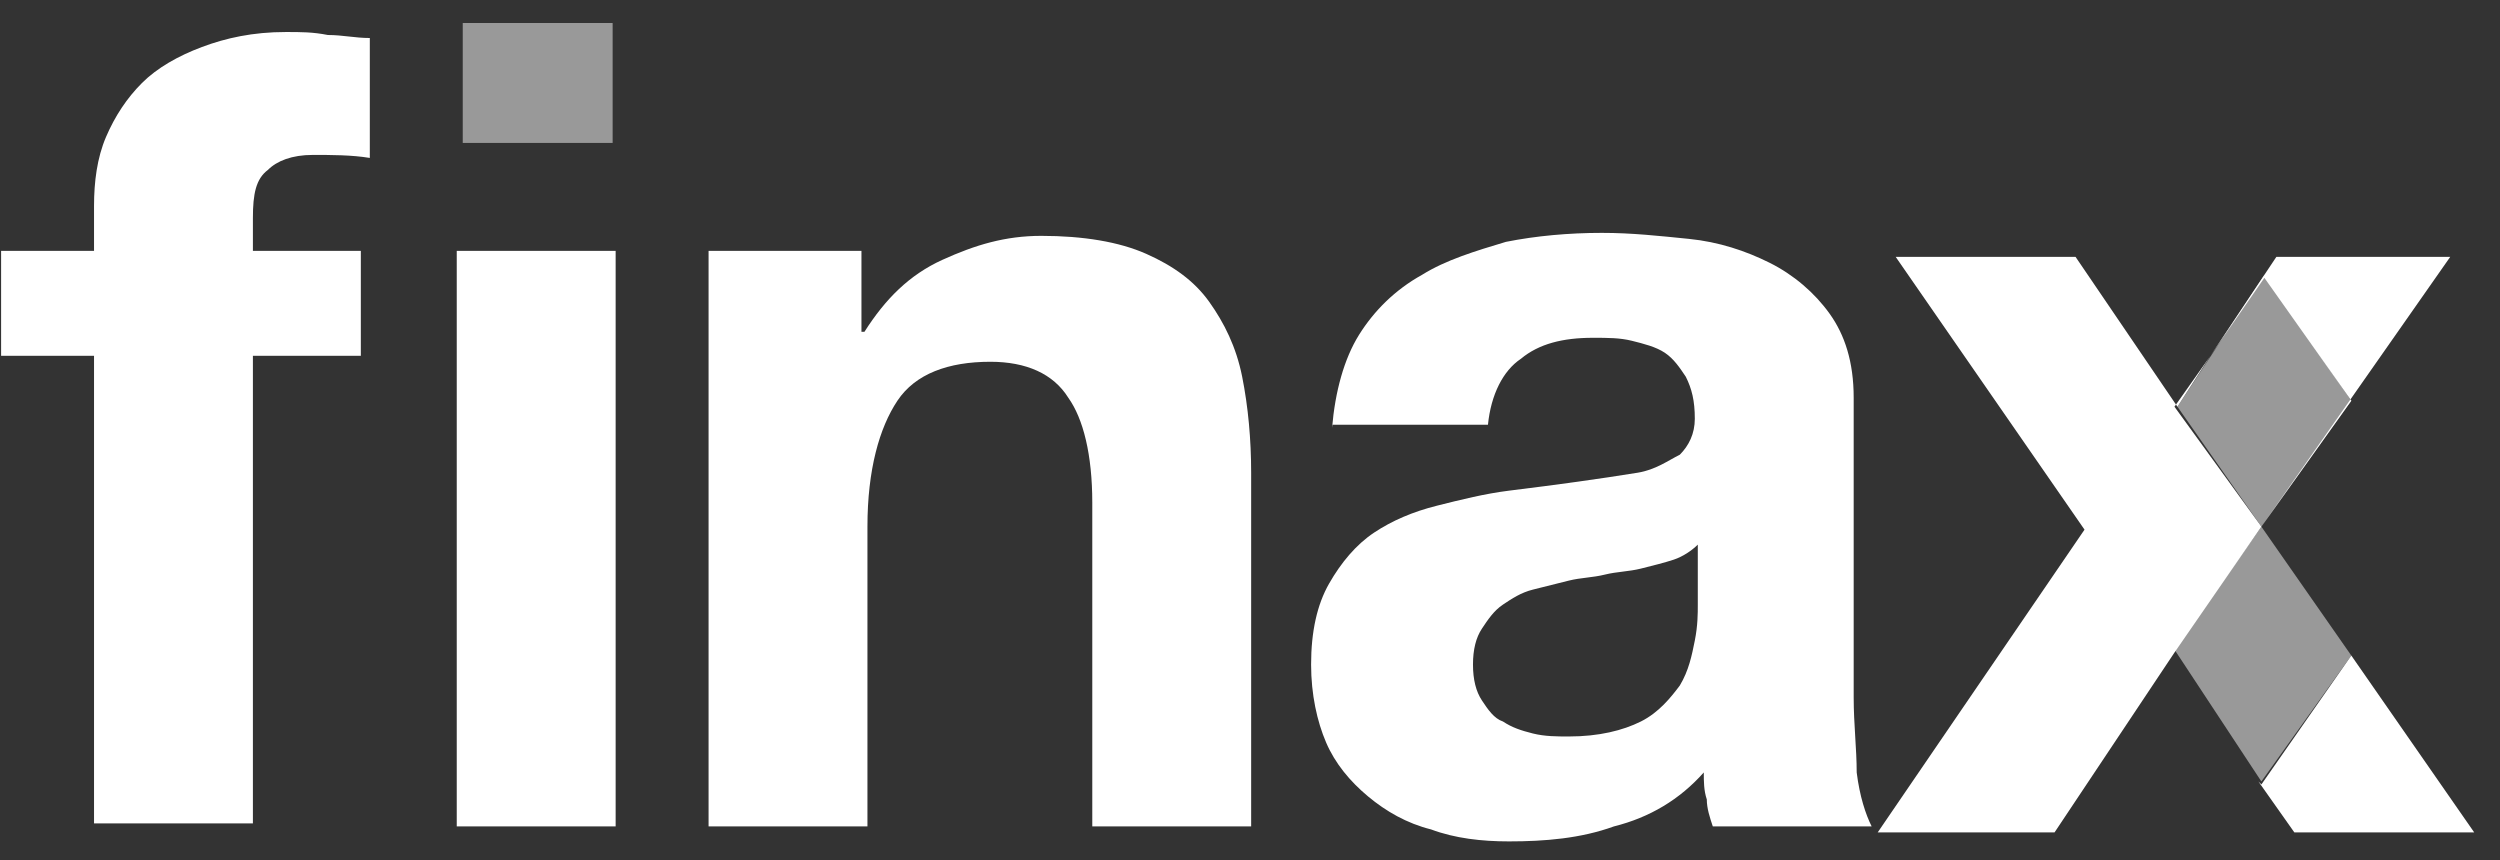
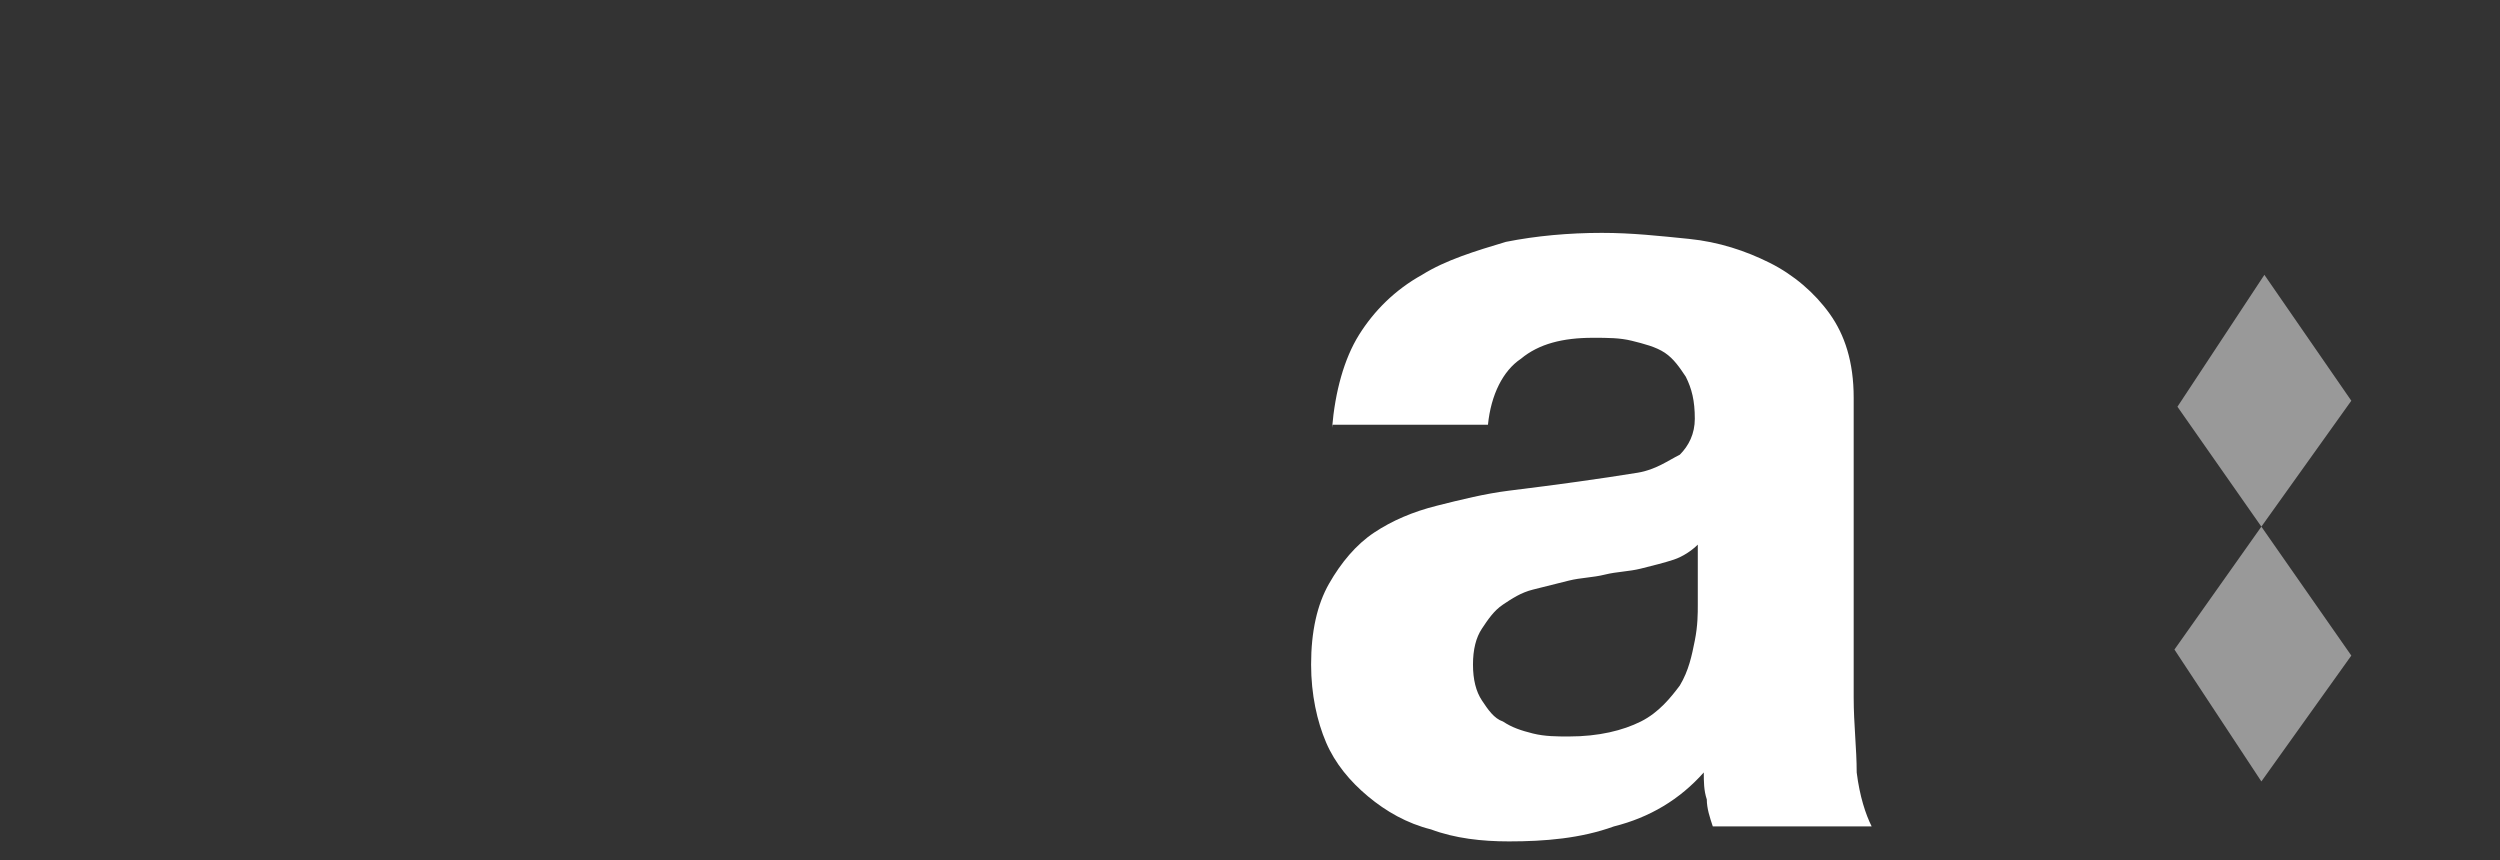
<svg xmlns="http://www.w3.org/2000/svg" width="93" height="32" viewBox="0 0 93 32" fill="none">
  <rect x="0" y="0" width="93" height="32" fill="#333333" stroke="none" />
-   <path d="M16.991 30.742H22.902V9.332H16.991V30.742ZM3.498 13.235H0.041V9.332H3.498V7.659C3.498 6.767 3.61 5.875 3.944 5.094C4.279 4.313 4.725 3.644 5.282 3.087C5.84 2.529 6.62 2.083 7.513 1.748C8.405 1.414 9.408 1.191 10.635 1.191C11.193 1.191 11.639 1.191 12.196 1.302C12.754 1.302 13.2 1.414 13.757 1.414V5.875C13.088 5.763 12.308 5.763 11.639 5.763C10.858 5.763 10.3 5.986 9.966 6.321C9.52 6.655 9.408 7.213 9.408 8.105V9.332H13.423V13.235H9.408V30.631H3.498V13.235Z" fill="white" />
-   <path d="M26.47 9.332H32.046V12.342H32.158C32.938 11.116 33.83 10.224 35.057 9.666C36.284 9.108 37.399 8.774 38.737 8.774C40.298 8.774 41.636 8.997 42.64 9.443C43.644 9.889 44.424 10.447 44.982 11.227C45.539 12.008 45.986 12.9 46.209 14.015C46.432 15.13 46.543 16.357 46.543 17.584V30.742H40.633V18.699C40.633 16.915 40.298 15.576 39.741 14.796C39.183 13.904 38.179 13.458 36.841 13.458C35.28 13.458 34.053 13.904 33.384 14.907C32.715 15.911 32.269 17.472 32.269 19.591V30.742H26.359V9.332H26.47Z" fill="white" />
  <path d="M63.158 20.26C62.935 20.483 62.601 20.706 62.266 20.818C61.932 20.929 61.486 21.041 61.04 21.152C60.593 21.264 60.148 21.264 59.701 21.375C59.255 21.487 58.809 21.487 58.363 21.598C57.917 21.71 57.471 21.821 57.025 21.933C56.579 22.044 56.245 22.267 55.91 22.491C55.575 22.713 55.352 23.048 55.129 23.383C54.906 23.717 54.795 24.163 54.795 24.721C54.795 25.278 54.906 25.724 55.129 26.059C55.352 26.393 55.575 26.728 55.91 26.84C56.245 27.063 56.579 27.174 57.025 27.286C57.471 27.397 57.917 27.397 58.363 27.397C59.478 27.397 60.37 27.174 61.04 26.84C61.709 26.505 62.155 25.947 62.489 25.501C62.824 24.944 62.935 24.386 63.047 23.829C63.158 23.271 63.158 22.825 63.158 22.491V20.26ZM49.554 15.911C49.665 14.573 50 13.346 50.557 12.454C51.115 11.562 51.895 10.781 52.899 10.224C53.791 9.666 54.906 9.332 56.021 8.997C57.137 8.774 58.363 8.663 59.59 8.663C60.705 8.663 61.709 8.774 62.824 8.886C63.939 8.997 64.943 9.332 65.835 9.778C66.727 10.224 67.507 10.893 68.065 11.674C68.623 12.454 68.957 13.458 68.957 14.796V25.947C68.957 26.951 69.069 27.843 69.069 28.735C69.18 29.627 69.403 30.297 69.626 30.743H63.716C63.605 30.408 63.493 30.073 63.493 29.739C63.381 29.404 63.381 29.07 63.381 28.735C62.489 29.739 61.374 30.408 60.036 30.743C58.809 31.189 57.471 31.3 56.133 31.3C55.129 31.3 54.126 31.189 53.234 30.854C52.341 30.631 51.561 30.185 50.892 29.627C50.223 29.07 49.665 28.401 49.331 27.62C48.996 26.84 48.773 25.836 48.773 24.721C48.773 23.494 48.996 22.491 49.442 21.71C49.888 20.929 50.446 20.26 51.115 19.814C51.784 19.368 52.565 19.034 53.457 18.811C54.349 18.587 55.241 18.364 56.133 18.253C57.025 18.141 57.917 18.03 58.698 17.918C59.478 17.807 60.259 17.695 60.928 17.584C61.597 17.472 62.043 17.138 62.489 16.915C62.824 16.58 63.047 16.134 63.047 15.576C63.047 14.907 62.935 14.461 62.712 14.015C62.489 13.681 62.266 13.346 61.932 13.123C61.597 12.9 61.151 12.789 60.705 12.677C60.259 12.566 59.813 12.566 59.255 12.566C58.14 12.566 57.248 12.789 56.579 13.346C55.91 13.792 55.464 14.684 55.352 15.8H49.554V15.911Z" fill="white" />
-   <path d="M82.228 13.235L84.681 9.555H91.149L84.124 19.591L84.458 20.037L84.124 19.591L80.89 24.275L76.429 30.966H69.85L77.544 19.703L70.519 9.555H77.21L81.001 15.13L82.228 13.235L80.89 15.13L84.124 19.591L87.469 14.907L84.235 10.335L82.228 13.235ZM87.469 24.386L92.041 30.966H85.35L84.012 29.07L84.124 29.181L87.469 24.386Z" fill="white" />
  <path d="M84.123 29.07L87.469 24.387L84.123 19.591L80.889 24.163L84.123 29.07Z" fill="white" fill-opacity="0.5" />
  <path d="M84.123 19.591L87.469 14.907L84.235 10.224L81.001 15.13L84.123 19.591Z" fill="white" fill-opacity="0.5" />
-   <path opacity="0.5" d="M17.214 5.317H22.79V0.856H17.214V5.317Z" fill="white" />
</svg>